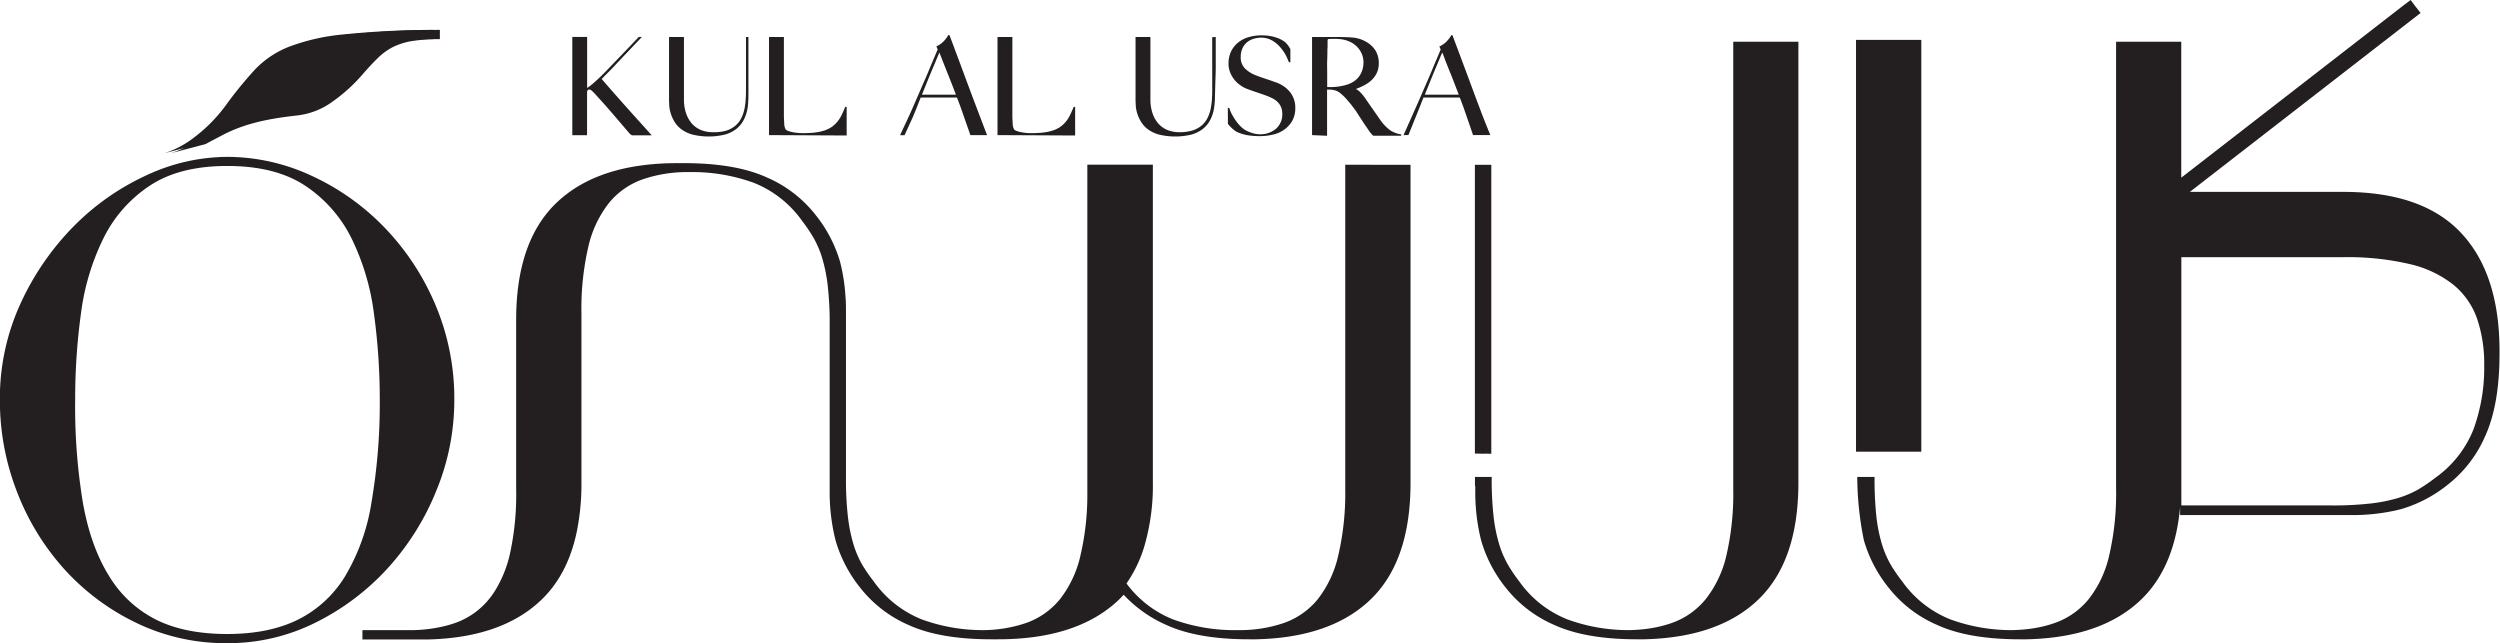
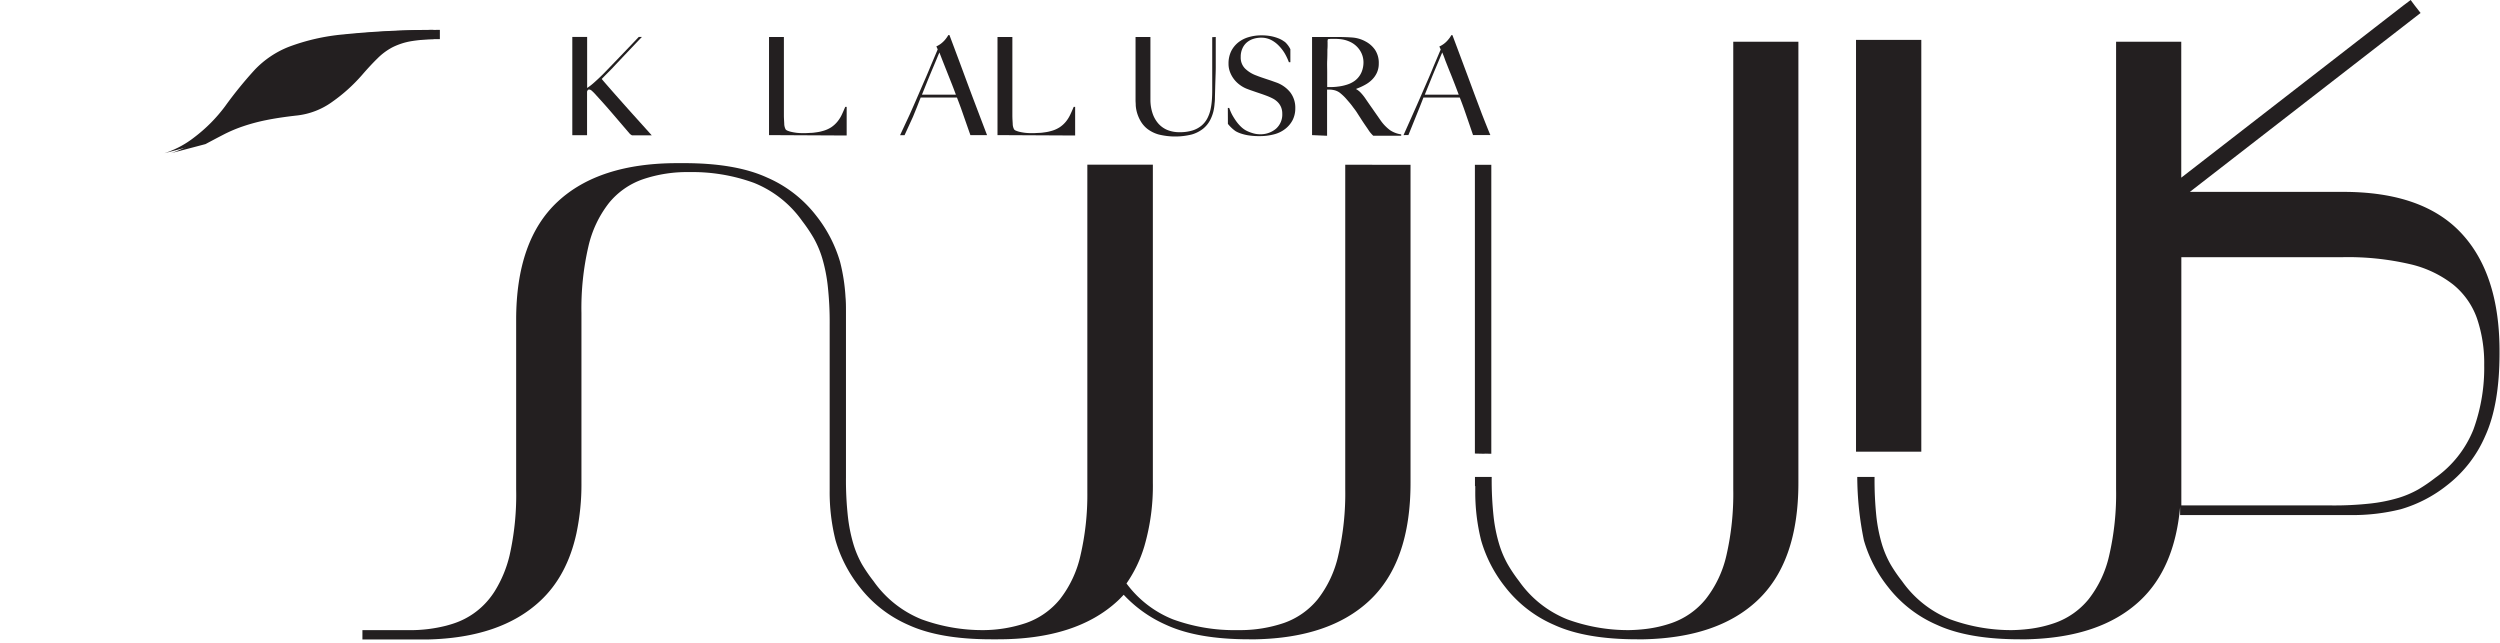
<svg xmlns="http://www.w3.org/2000/svg" id="Layer_1" data-name="Layer 1" viewBox="0 0 645.59 166.09">
  <defs>
    <style>.cls-1{fill:#231f20;}</style>
  </defs>
  <title>logo</title>
-   <path class="cls-1" d="M198.71,658.82a67,67,0,0,0,12.47-20.06,61.18,61.18,0,0,0,4.55-23.1,62.13,62.13,0,0,0-5-24.95,65.37,65.37,0,0,0-13.23-19.89,62.38,62.38,0,0,0-18.8-13.23,51.7,51.7,0,0,0-21.66-4.8,49.7,49.7,0,0,0-20.9,4.8,63.78,63.78,0,0,0-18.8,13.23,69.58,69.58,0,0,0-13.65,19.89,58.66,58.66,0,0,0-5.31,24.95,65,65,0,0,0,4.38,23.52A64.05,64.05,0,0,0,115,659.24a60.13,60.13,0,0,0,18.63,13.9,52.93,52.93,0,0,0,23.43,5.23,50.4,50.4,0,0,0,23-5.4A63.22,63.22,0,0,0,198.71,658.82Zm-4.39-16.69A53.1,53.1,0,0,1,187.58,661a29.74,29.74,0,0,1-12.22,11.29q-7.5,3.72-18.29,3.71-10.95,0-18.37-3.71A29.91,29.91,0,0,1,126.56,661q-4.73-7.59-6.74-18.88a151.77,151.77,0,0,1-2-26.47,163,163,0,0,1,1.51-22.5,61.53,61.53,0,0,1,5.82-19.39,34.6,34.6,0,0,1,12-13.57q7.67-5.06,20-5.05t20,5.05a34.76,34.76,0,0,1,12,13.57,61.78,61.78,0,0,1,5.81,19.39,162.94,162.94,0,0,1,1.52,22.5A151.69,151.69,0,0,1,194.32,642.13Z" transform="translate(-98.41 -512.28)" />
  <path class="cls-1" d="M156.2,547a36.71,36.71,0,0,1,5-2.11,47.7,47.7,0,0,1,6-1.6q3.28-.67,7.84-1.18a19.17,19.17,0,0,0,9.18-3.54,42.9,42.9,0,0,0,7.67-6.91c1.46-1.69,2.79-3.12,4-4.3a16.06,16.06,0,0,1,3.87-2.87,17.35,17.35,0,0,1,5-1.6,43.64,43.64,0,0,1,7.24-.5V520a232.71,232.71,0,0,0-23.34,1.18,53.62,53.62,0,0,0-14,3.2,24.6,24.6,0,0,0-8.77,5.9,107.58,107.58,0,0,0-7.67,9.44,39.61,39.61,0,0,1-7.92,8,25.13,25.13,0,0,1-7.76,4.13l8.94-2.36Q153.92,548.18,156.2,547Z" transform="translate(-98.41 -512.28)" />
  <path class="cls-1" d="M154.49,547a36,36,0,0,1,5-2.11,48.17,48.17,0,0,1,6-1.6c2.19-.45,4.81-.84,7.84-1.18a19.24,19.24,0,0,0,9.19-3.54,43.25,43.25,0,0,0,7.67-6.91q2.19-2.53,4-4.3a15.92,15.92,0,0,1,3.88-2.87,17.28,17.28,0,0,1,5-1.6,43.69,43.69,0,0,1,7.25-.5V520a232.77,232.77,0,0,0-23.35,1.18,53.62,53.62,0,0,0-14,3.2,24.56,24.56,0,0,0-8.76,5.9,104.06,104.06,0,0,0-7.67,9.44,39.91,39.91,0,0,1-7.93,8,25.1,25.1,0,0,1-7.75,4.13l8.93-2.36Q152.22,548.18,154.49,547Z" transform="translate(-98.41 -512.28)" />
  <rect class="cls-1" x="479.29" y="10.3" width="16.86" height="106.34" />
  <path class="cls-1" d="M445.8,554.82V638.6A70.82,70.82,0,0,1,444,655.71,28.44,28.44,0,0,1,438.72,667a19.68,19.68,0,0,1-8.77,6.16A35.2,35.2,0,0,1,418.87,675H418a46.31,46.31,0,0,1-16.69-2.78,27.68,27.68,0,0,1-12-9.27,33.64,33.64,0,0,0,4.62-9.64,55.85,55.85,0,0,0,2.19-16.4v-82.1H379.2v2.36h0v81.76c0,.19,0,.37,0,.56a69,69,0,0,1-1.77,16.21A28.44,28.44,0,0,1,372.14,667a19.7,19.7,0,0,1-8.76,6.16A35.2,35.2,0,0,1,352.3,675a45.88,45.88,0,0,1-15.86-2.77A27.9,27.9,0,0,1,324,662.37,41.53,41.53,0,0,1,321,658a26,26,0,0,1-2.19-5.15,41,41,0,0,1-1.43-7.07,85.5,85.5,0,0,1-.51-10.2V612.23h0V592.8c0-1.32,0-2.59-.12-3.84a47.48,47.48,0,0,0-1.4-9.06,35,35,0,0,0-6.23-12,32.13,32.13,0,0,0-12.64-9.78q-8.1-3.71-21.41-3.71h-1.72q-20.23,0-30.93,9.95T231.7,594.82v34.45h0v9.33A70.82,70.82,0,0,1,230,655.71a31,31,0,0,1-3.83,9.23,20,20,0,0,1-1.48,2.06,19.68,19.68,0,0,1-8.77,6.16c-.73.26-1.49.48-2.26.69a37.68,37.68,0,0,1-9.35,1.16l-10.57,0H192v2.41h16.68l0,0q18.95-.4,29.18-9.91,7-6.49,9.41-17.53a61.12,61.12,0,0,0,1.29-13V624.45h0V593.13a70.73,70.73,0,0,1,1.77-17.1,28.56,28.56,0,0,1,5.31-11.3,19.58,19.58,0,0,1,8.77-6.15,35.55,35.55,0,0,1,12-1.86,46.45,46.45,0,0,1,16.69,2.78,28,28,0,0,1,12.48,9.87,40.53,40.53,0,0,1,2.95,4.38,25.87,25.87,0,0,1,2.19,5.14,41.15,41.15,0,0,1,1.43,7.08,85.27,85.27,0,0,1,.51,10.2v17.31h0v2.36h0v23.09a51,51,0,0,0,1.52,12.89,35,35,0,0,0,6.23,12.06A32.16,32.16,0,0,0,333,673.66q8.08,3.71,21.4,3.71h1.72q20.23,0,30.93-9.94c.54-.5,1-1,1.54-1.56a33.27,33.27,0,0,0,11,7.79q8.08,3.71,21.41,3.71h1.71l0,0q19-.4,29.25-9.92,10.71-9.95,10.7-30.51v-82.1Z" transform="translate(-98.41 -512.28)" />
  <path class="cls-1" d="M546,523.06V638.6a70.82,70.82,0,0,1-1.77,17.11A28.44,28.44,0,0,1,538.88,667a19.68,19.68,0,0,1-8.77,6.16,31.74,31.74,0,0,1-6.78,1.55,42.11,42.11,0,0,1-4.3.29,45.88,45.88,0,0,1-15.86-2.77,27.82,27.82,0,0,1-12.47-9.86,40.05,40.05,0,0,1-2.95-4.38,26,26,0,0,1-2.19-5.15,40,40,0,0,1-1.44-7.07,87.93,87.93,0,0,1-.5-10.2v-.13H479.3v2.36h.08v1.14a51.06,51.06,0,0,0,1.51,12.89,34.86,34.86,0,0,0,6.24,12.06,32.13,32.13,0,0,0,12.64,9.77q8.1,3.71,21.41,3.71h1.72v0q19-.42,29.21-9.92,10.71-9.95,10.71-30.51V523.06Z" transform="translate(-98.41 -512.28)" />
  <polygon class="cls-1" points="383.39 42.55 382.58 42.55 380.87 42.55 380.87 44.91 380.87 117.12 383.39 117.18 383.39 117.14 385.11 117.18 385.11 44.91 385.11 42.55 383.39 42.55" />
  <path class="cls-1" d="M734.05,572.54q-9.94-10.71-30.51-10.71H663.91l57.71-44.75,1.87-1.45-1.06-1.36-.5-.64-1-1.35L719,513.73l-57.31,44.43v-35.1H644.86V638.6a70.27,70.27,0,0,1-1.78,17.11,28.3,28.3,0,0,1-5.3,11.29,19.68,19.68,0,0,1-8.77,6.16,31.69,31.69,0,0,1-6.79,1.55,41.72,41.72,0,0,1-4.29.29,45.88,45.88,0,0,1-15.86-2.77,27.82,27.82,0,0,1-12.47-9.86,38.67,38.67,0,0,1-3-4.38,26,26,0,0,1-2.2-5.15,41,41,0,0,1-1.43-7.07,90.81,90.81,0,0,1-.48-10.33h-4.47a82.92,82.92,0,0,0,1.72,16.39A34.86,34.86,0,0,0,586,663.89a32.06,32.06,0,0,0,12.64,9.77q8.08,3.71,21.41,3.71h1.71v0q19-.42,29.21-9.92,9-8.37,10.42-24.26l0,2.1h44.1a51.2,51.2,0,0,0,12.9-1.51,34.82,34.82,0,0,0,12-6.24,32.06,32.06,0,0,0,9.78-12.64q3.71-8.1,3.71-21.41Q744,583.24,734.05,572.54Zm3.09,50.65a28,28,0,0,1-9.86,12.48,40.63,40.63,0,0,1-4.39,3,25.62,25.62,0,0,1-5.14,2.19,41,41,0,0,1-7.08,1.43,85.2,85.2,0,0,1-10.19.51H661.71V578.69h41.8a70.82,70.82,0,0,1,17.11,1.77,28.44,28.44,0,0,1,11.29,5.31,19.68,19.68,0,0,1,6.16,8.77,35.81,35.81,0,0,1,1.85,12A46.45,46.45,0,0,1,737.14,623.19Z" transform="translate(-98.41 -512.28)" />
  <path class="cls-1" d="M250,547.19h-3.8V521.82h3.83V535a14.94,14.94,0,0,0,1.71-1.32q1.06-.93,2.25-2.1c.79-.77,8.6-8.93,9.37-9.76h.82c-.52.52-7.08,7.44-7.58,8l-1.48,1.5q-.72.72-1.32,1.35c.18.24.62.75,1.3,1.53s1.49,1.71,2.43,2.77l3,3.38c1.07,1.2,5.19,5.77,6.18,6.87H261.6a2.9,2.9,0,0,1-.31-.19,2.16,2.16,0,0,1-.39-.37l-4.28-5q-2-2.34-4.21-4.74a12.33,12.33,0,0,0-1.25-1.27,1.11,1.11,0,0,0-.58-.25.44.44,0,0,0-.37.13,1.82,1.82,0,0,0-.2.4v11.24" transform="translate(-98.41 -512.28)" />
-   <path class="cls-1" d="M291.68,521.83v15.46c0,.45-.05,1-.08,1.69a11.85,11.85,0,0,1-.34,2.17,9.89,9.89,0,0,1-.9,2.29,7.05,7.05,0,0,1-1.74,2.08,8.44,8.44,0,0,1-2.89,1.48,17.75,17.75,0,0,1-8.61,0,8.72,8.72,0,0,1-2.88-1.43,7.08,7.08,0,0,1-1.74-2,9.16,9.16,0,0,1-.91-2.12,8.61,8.61,0,0,1-.36-1.9c0-.58-.05-1-.05-1.29,0-.65,0-1.51,0-2.57s0-2.23,0-3.52V521.83h3.85V535c0,.54,0,1.06,0,1.57s0,1,0,1.6a11,11,0,0,0,.56,3.4,7.9,7.9,0,0,0,1.48,2.61,6.41,6.41,0,0,0,2.33,1.66,8.12,8.12,0,0,0,3.13.58A11.2,11.2,0,0,0,286,546a6.8,6.8,0,0,0,2.32-1.27,6.19,6.19,0,0,0,1.48-1.87,9.42,9.42,0,0,0,.81-2.25,16.62,16.62,0,0,0,.35-2.45c.06-.83.09-1.65.09-2.45V521.83Z" transform="translate(-98.41 -512.28)" />
  <path class="cls-1" d="M297,547.17V521.83h3.84V538c0,.61,0,1.24,0,1.88s0,1.37,0,2.17.06,1.47.09,2.15a3.22,3.22,0,0,0,.37,1.51,1.36,1.36,0,0,0,.57.35,5.2,5.2,0,0,0,1,.3c.4.09.83.16,1.3.22a13.33,13.33,0,0,0,1.41.08h.9l1.35-.07c.5,0,1-.09,1.52-.16a9.25,9.25,0,0,0,1.38-.29,7.79,7.79,0,0,0,2.34-1,7.46,7.46,0,0,0,1.6-1.46,8.8,8.8,0,0,0,1.13-1.8c.3-.64.6-1.32.88-2l.37,0v7.39Z" transform="translate(-98.41 -512.28)" />
  <path class="cls-1" d="M356,547.17V521.83h3.84V538c0,.61,0,1.24,0,1.88s0,1.37,0,2.17.05,1.47.09,2.15a3.11,3.11,0,0,0,.37,1.51,1.31,1.31,0,0,0,.56.35,5.42,5.42,0,0,0,1,.3c.4.09.84.16,1.31.22a13.33,13.33,0,0,0,1.41.08h.9l1.35-.07c.49,0,1-.09,1.52-.16a9.11,9.11,0,0,0,1.37-.29,7.68,7.68,0,0,0,2.34-1,7.29,7.29,0,0,0,1.61-1.46,8.76,8.76,0,0,0,1.12-1.8c.31-.64.6-1.32.89-2l.37,0v7.39Z" transform="translate(-98.41 -512.28)" />
  <path class="cls-1" d="M349,547.17l-2.47-7.06c-.31-.84-.64-1.73-1-2.64h-9.37q-.53,1.34-1,2.55l-1,2.45L332,547.19h-1.16l2.46-5.28c.49-1.11,1.05-2.36,1.66-3.77l1.88-4.35q1-2.25,1.92-4.51l1.8-4.25-.35-.77a6.33,6.33,0,0,0,1.14-.67,7.15,7.15,0,0,0,.9-.81,7.94,7.94,0,0,0,.65-.81c.18-.26.31-.47.41-.64h.28q1.1,2.92,2.08,5.55c.66,1.75,1.28,3.44,1.88,5.06s1.18,3.18,1.75,4.7,3.43,9.05,4,10.53Zm-8-21.33c-.14.31-.35.79-.62,1.45s-.6,1.45-1,2.39-.84,2-1.33,3.19l-1.56,3.86h8.77c-.4-1.06-.8-2.12-1.22-3.17l-1.19-3-1.06-2.68Z" transform="translate(-98.41 -512.28)" />
  <path class="cls-1" d="M412.36,521.83v7.85c0,1-.05,2.14-.09,3.38s-.07,2.66-.12,4.23c0,.45,0,1-.09,1.69a11.8,11.8,0,0,1-.33,2.17,9.89,9.89,0,0,1-.9,2.29,7.05,7.05,0,0,1-1.74,2.08A8.63,8.63,0,0,1,406.2,547a17.79,17.79,0,0,1-8.62,0,8.66,8.66,0,0,1-2.87-1.43,7.08,7.08,0,0,1-1.74-2,9.66,9.66,0,0,1-.92-2.12,9.17,9.17,0,0,1-.35-1.9c0-.58-.05-1-.05-1.29,0-.65,0-1.51,0-2.57s0-2.23,0-3.52V521.83h3.84V535c0,.54,0,1.06,0,1.57s0,1,0,1.6a11,11,0,0,0,.56,3.4,7.73,7.73,0,0,0,1.48,2.61,6.37,6.37,0,0,0,2.32,1.66,8.17,8.17,0,0,0,3.14.58,11.09,11.09,0,0,0,3.4-.46,6.85,6.85,0,0,0,2.33-1.27,6.34,6.34,0,0,0,1.48-1.87,9.42,9.42,0,0,0,.81-2.25,18.07,18.07,0,0,0,.35-2.45c.06-.83.09-1.65.09-2.45V521.88" transform="translate(-98.41 -512.28)" />
  <path class="cls-1" d="M415.48,540.15h.36a12,12,0,0,0,.8,1.85,18,18,0,0,0,1.08,1.69,10.5,10.5,0,0,0,1.23,1.39,6.12,6.12,0,0,0,1.25.91,9.13,9.13,0,0,0,1.59.64,6.26,6.26,0,0,0,1.9.32,6.17,6.17,0,0,0,4.23-1.43,4.88,4.88,0,0,0,1.62-3.86,4.41,4.41,0,0,0-.32-1.73,4.06,4.06,0,0,0-.86-1.28,5,5,0,0,0-1.29-.94,15.34,15.34,0,0,0-1.58-.7c-.56-.21-1.06-.39-1.48-.53l-1.18-.4-1.13-.39c-.39-.13-.85-.3-1.39-.51a7.81,7.81,0,0,1-1.76-1,7.28,7.28,0,0,1-2.5-3.28,5.84,5.84,0,0,1-.39-2.13,7.25,7.25,0,0,1,.69-3.28,6.86,6.86,0,0,1,1.87-2.29,7.84,7.84,0,0,1,2.71-1.35,11.34,11.34,0,0,1,3.22-.44,12.38,12.38,0,0,1,2.71.26,11.06,11.06,0,0,1,1.85.58,6.45,6.45,0,0,1,1.09.58,2.71,2.71,0,0,0,.41.27,6.33,6.33,0,0,1,1.42,1.89l0,3.36h-.38a15.11,15.11,0,0,0-1.09-2.31,10.59,10.59,0,0,0-1.56-2,7.44,7.44,0,0,0-2-1.47,5.6,5.6,0,0,0-2.5-.56,6.69,6.69,0,0,0-2.07.32,4.84,4.84,0,0,0-1.69.95,4.37,4.37,0,0,0-1.12,1.57,5.12,5.12,0,0,0-.41,2.13,4,4,0,0,0,1.12,3,8.09,8.09,0,0,0,2.92,1.8c.47.19.91.35,1.32.49l1.21.41,1.21.4,1.29.46a8.12,8.12,0,0,1,3.7,2.56,6.5,6.5,0,0,1,1.32,4.17,6.62,6.62,0,0,1-.68,3,6.89,6.89,0,0,1-1.91,2.29,7.85,7.85,0,0,1-2.9,1.41,14.36,14.36,0,0,1-3.7.46,17.92,17.92,0,0,1-3-.21,11.75,11.75,0,0,1-2-.51,7.21,7.21,0,0,1-1.21-.55,9.34,9.34,0,0,1-2-1.89Z" transform="translate(-98.41 -512.28)" />
  <path class="cls-1" d="M437.23,547.17V521.83l.77,0,3,0h2.47c1.57,0,3,.05,4.19.14a8.33,8.33,0,0,1,3.35,1,6.83,6.83,0,0,1,2.5,2.2,6.12,6.12,0,0,1,.95,3.51,5.65,5.65,0,0,1-.47,2.34,6.06,6.06,0,0,1-1.27,1.83,7.7,7.7,0,0,1-1.85,1.36,14.54,14.54,0,0,1-2.22,1v.11a4.5,4.5,0,0,1,1.16.91,12.43,12.43,0,0,1,1.09,1.34c.61.9,1.28,1.86,2,2.89l1.92,2.75a11,11,0,0,0,2.54,2.68,6.81,6.81,0,0,0,2.89,1.09v.35h-7.22c-.22-.21-.37-.37-.46-.47l-.32-.37a7.19,7.19,0,0,1-.44-.62c-.17-.27-.45-.67-.83-1.22s-.84-1.25-1.18-1.78-.68-1.05-1-1.56-.73-1-1.14-1.57-.9-1.12-1.47-1.78a12.13,12.13,0,0,0-1.53-1.51,3.81,3.81,0,0,0-1.74-.89,5.81,5.81,0,0,0-1-.14l-.81,0v11.92Zm12.33-21.93a6.11,6.11,0,0,0-2.57-2.18,7.86,7.86,0,0,0-1.78-.57,11.26,11.26,0,0,0-2-.17q-.74,0-1.2,0l-.7.07c0,.14-.05.27-.07.37a2.08,2.08,0,0,0,0,.41c0,.16,0,.39,0,.69s0,.71-.05,1.25c0,.82,0,1.75-.05,2.78s0,2,0,3v3.88c1,0,1.86,0,2.69-.12a11.86,11.86,0,0,0,2.41-.51,6.94,6.94,0,0,0,1.95-.95,5.44,5.44,0,0,0,2.07-3,6.57,6.57,0,0,0,.25-1.83A5.67,5.67,0,0,0,449.56,525.24Z" transform="translate(-98.41 -512.28)" />
  <path class="cls-1" d="M460.85,547.17c.49-1.1,3.41-7.62,4-9l1.89-4.35q1-2.25,1.91-4.51l1.8-4.25-.35-.77a6.33,6.33,0,0,0,1.14-.67,6,6,0,0,0,.9-.81,9.87,9.87,0,0,0,.66-.81c.17-.26.31-.47.4-.64h.28q1.1,2.92,2.08,5.55t1.89,5.06l1.74,4.7,1.69,4.49c.26.73,2.18,5.56,2.4,6h-4.48c-.23-.69-2.12-6.21-2.43-7.06s-.63-1.73-1-2.64H466q-.52,1.34-1,2.55l-2.89,7.15Zm10-21.33c-.14.31-.35.79-.62,1.45s-.6,1.45-1,2.39-.84,2-1.32,3.19-1,2.47-1.57,3.86h8.77c-.4-1.06-.8-2.12-1.21-3.17s-.81-2.08-1.2-3l-1.06-2.68C471.34,527,471.07,526.36,470.86,525.84Z" transform="translate(-98.41 -512.28)" />
</svg>